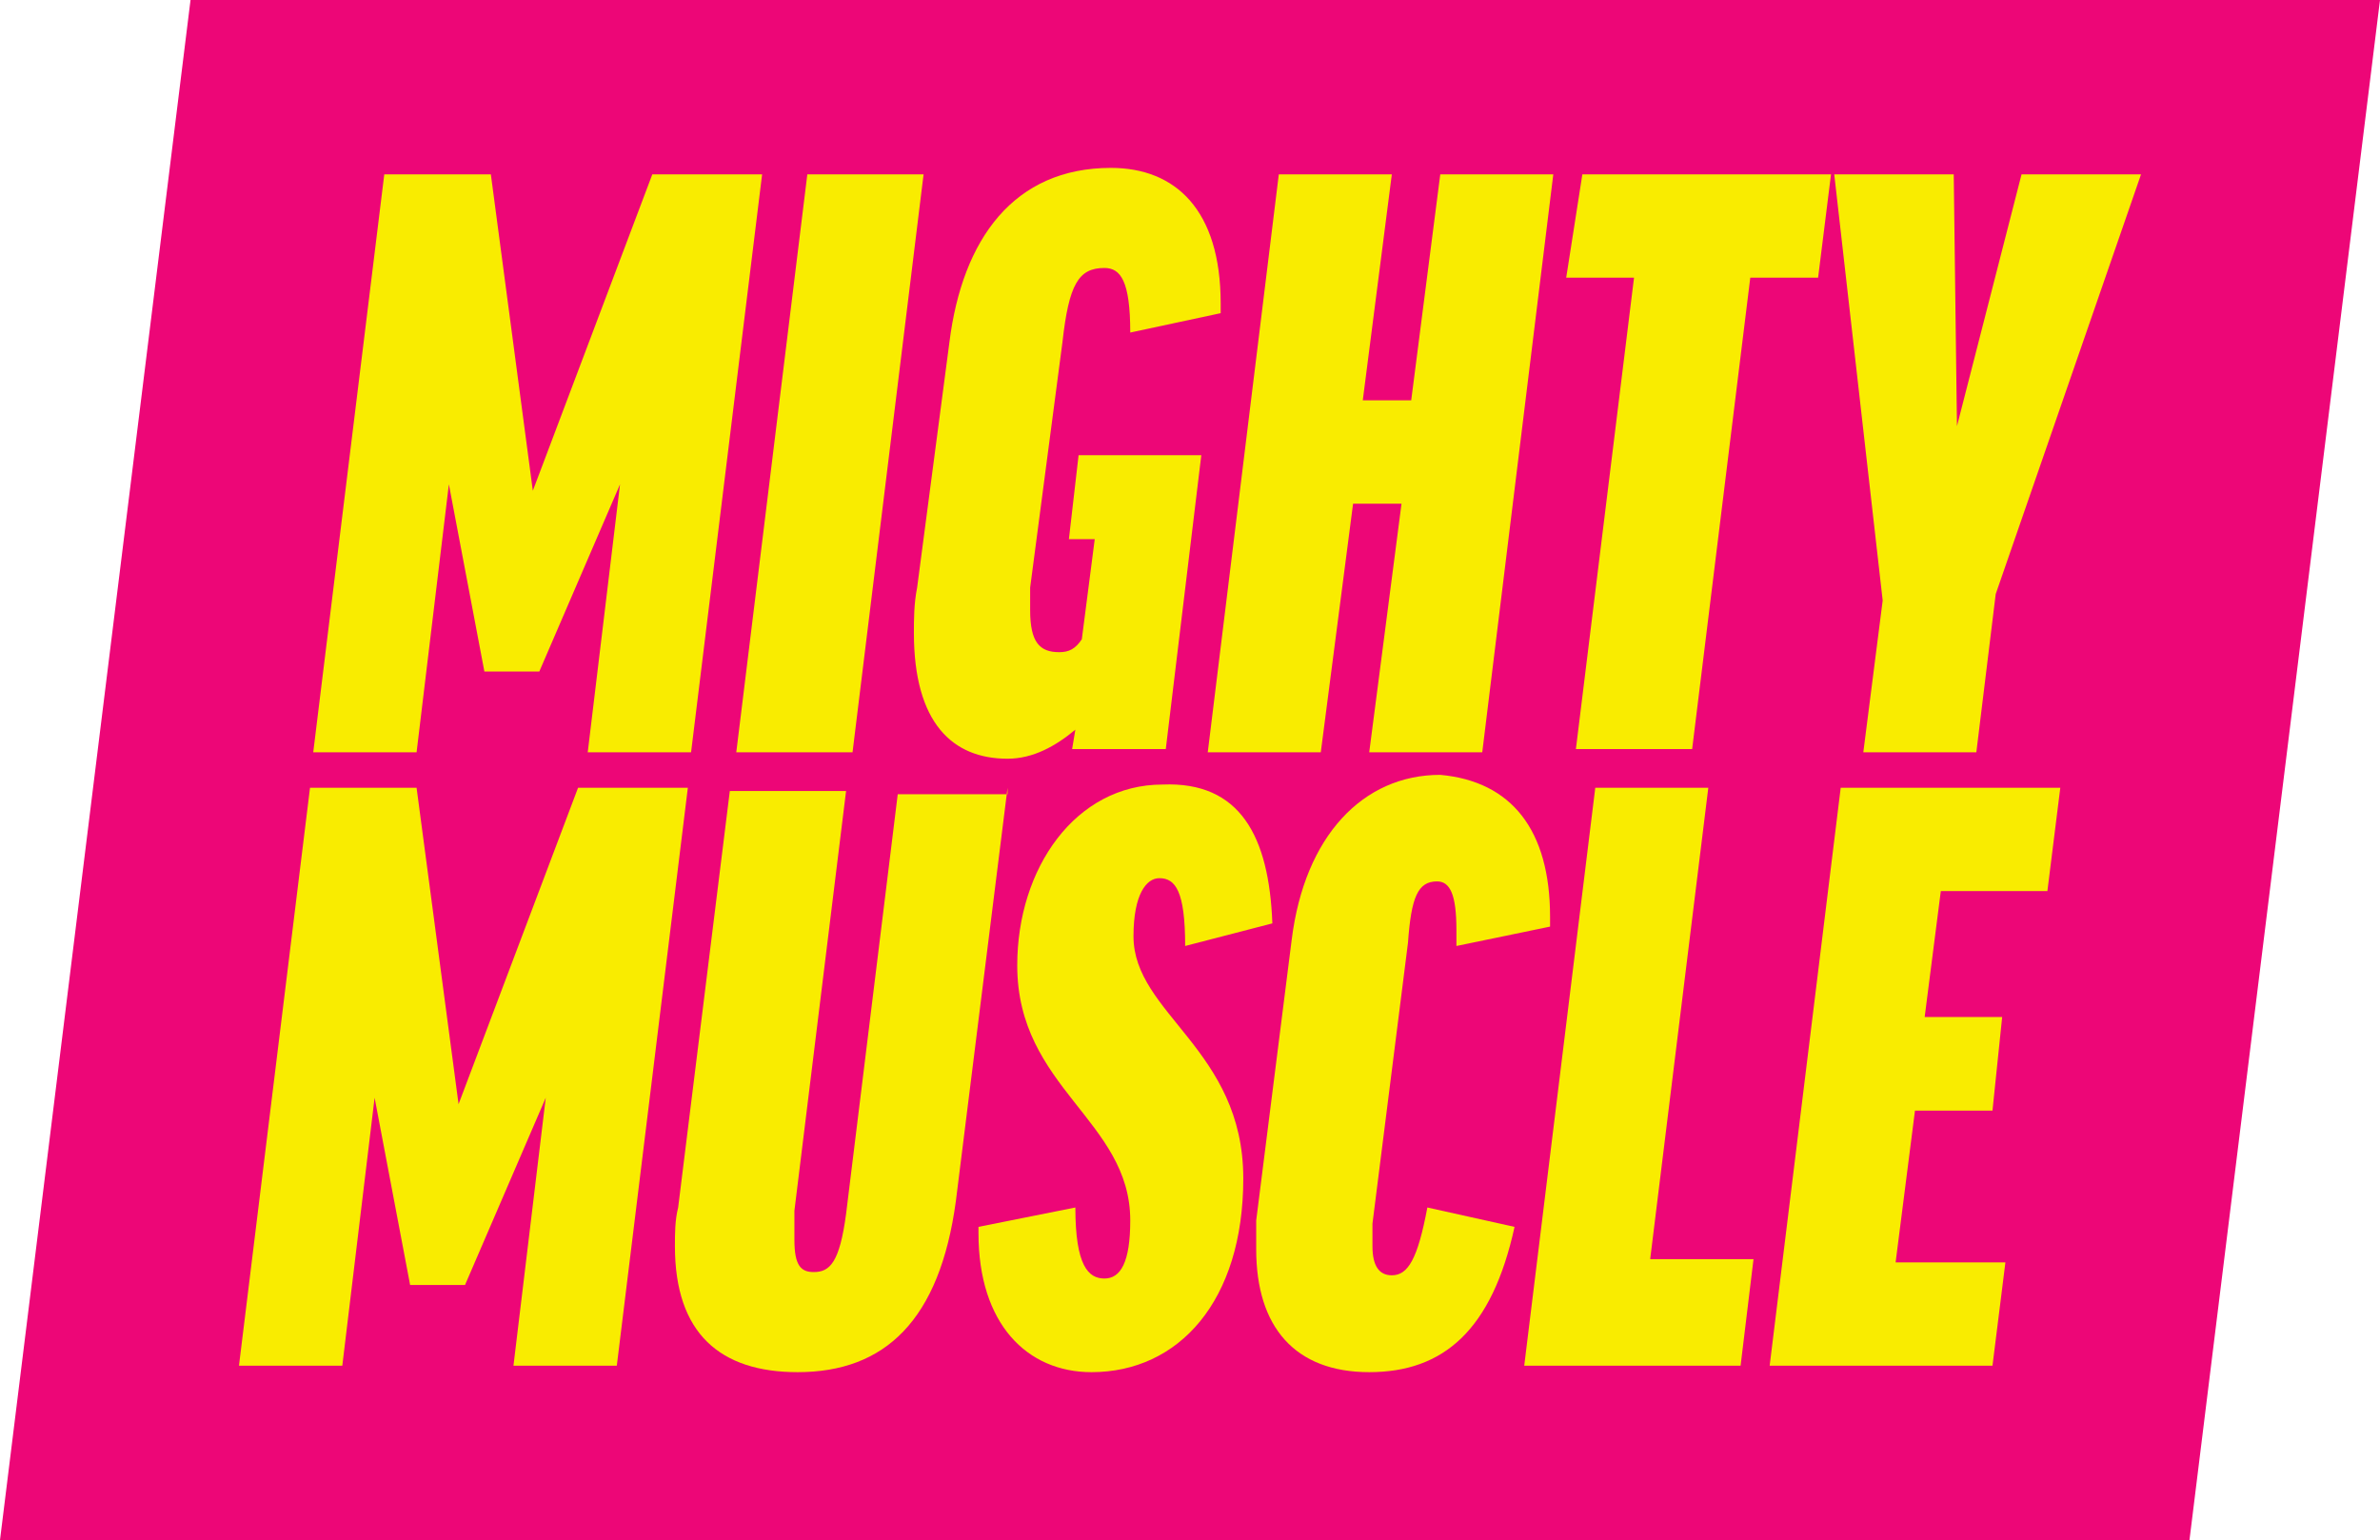
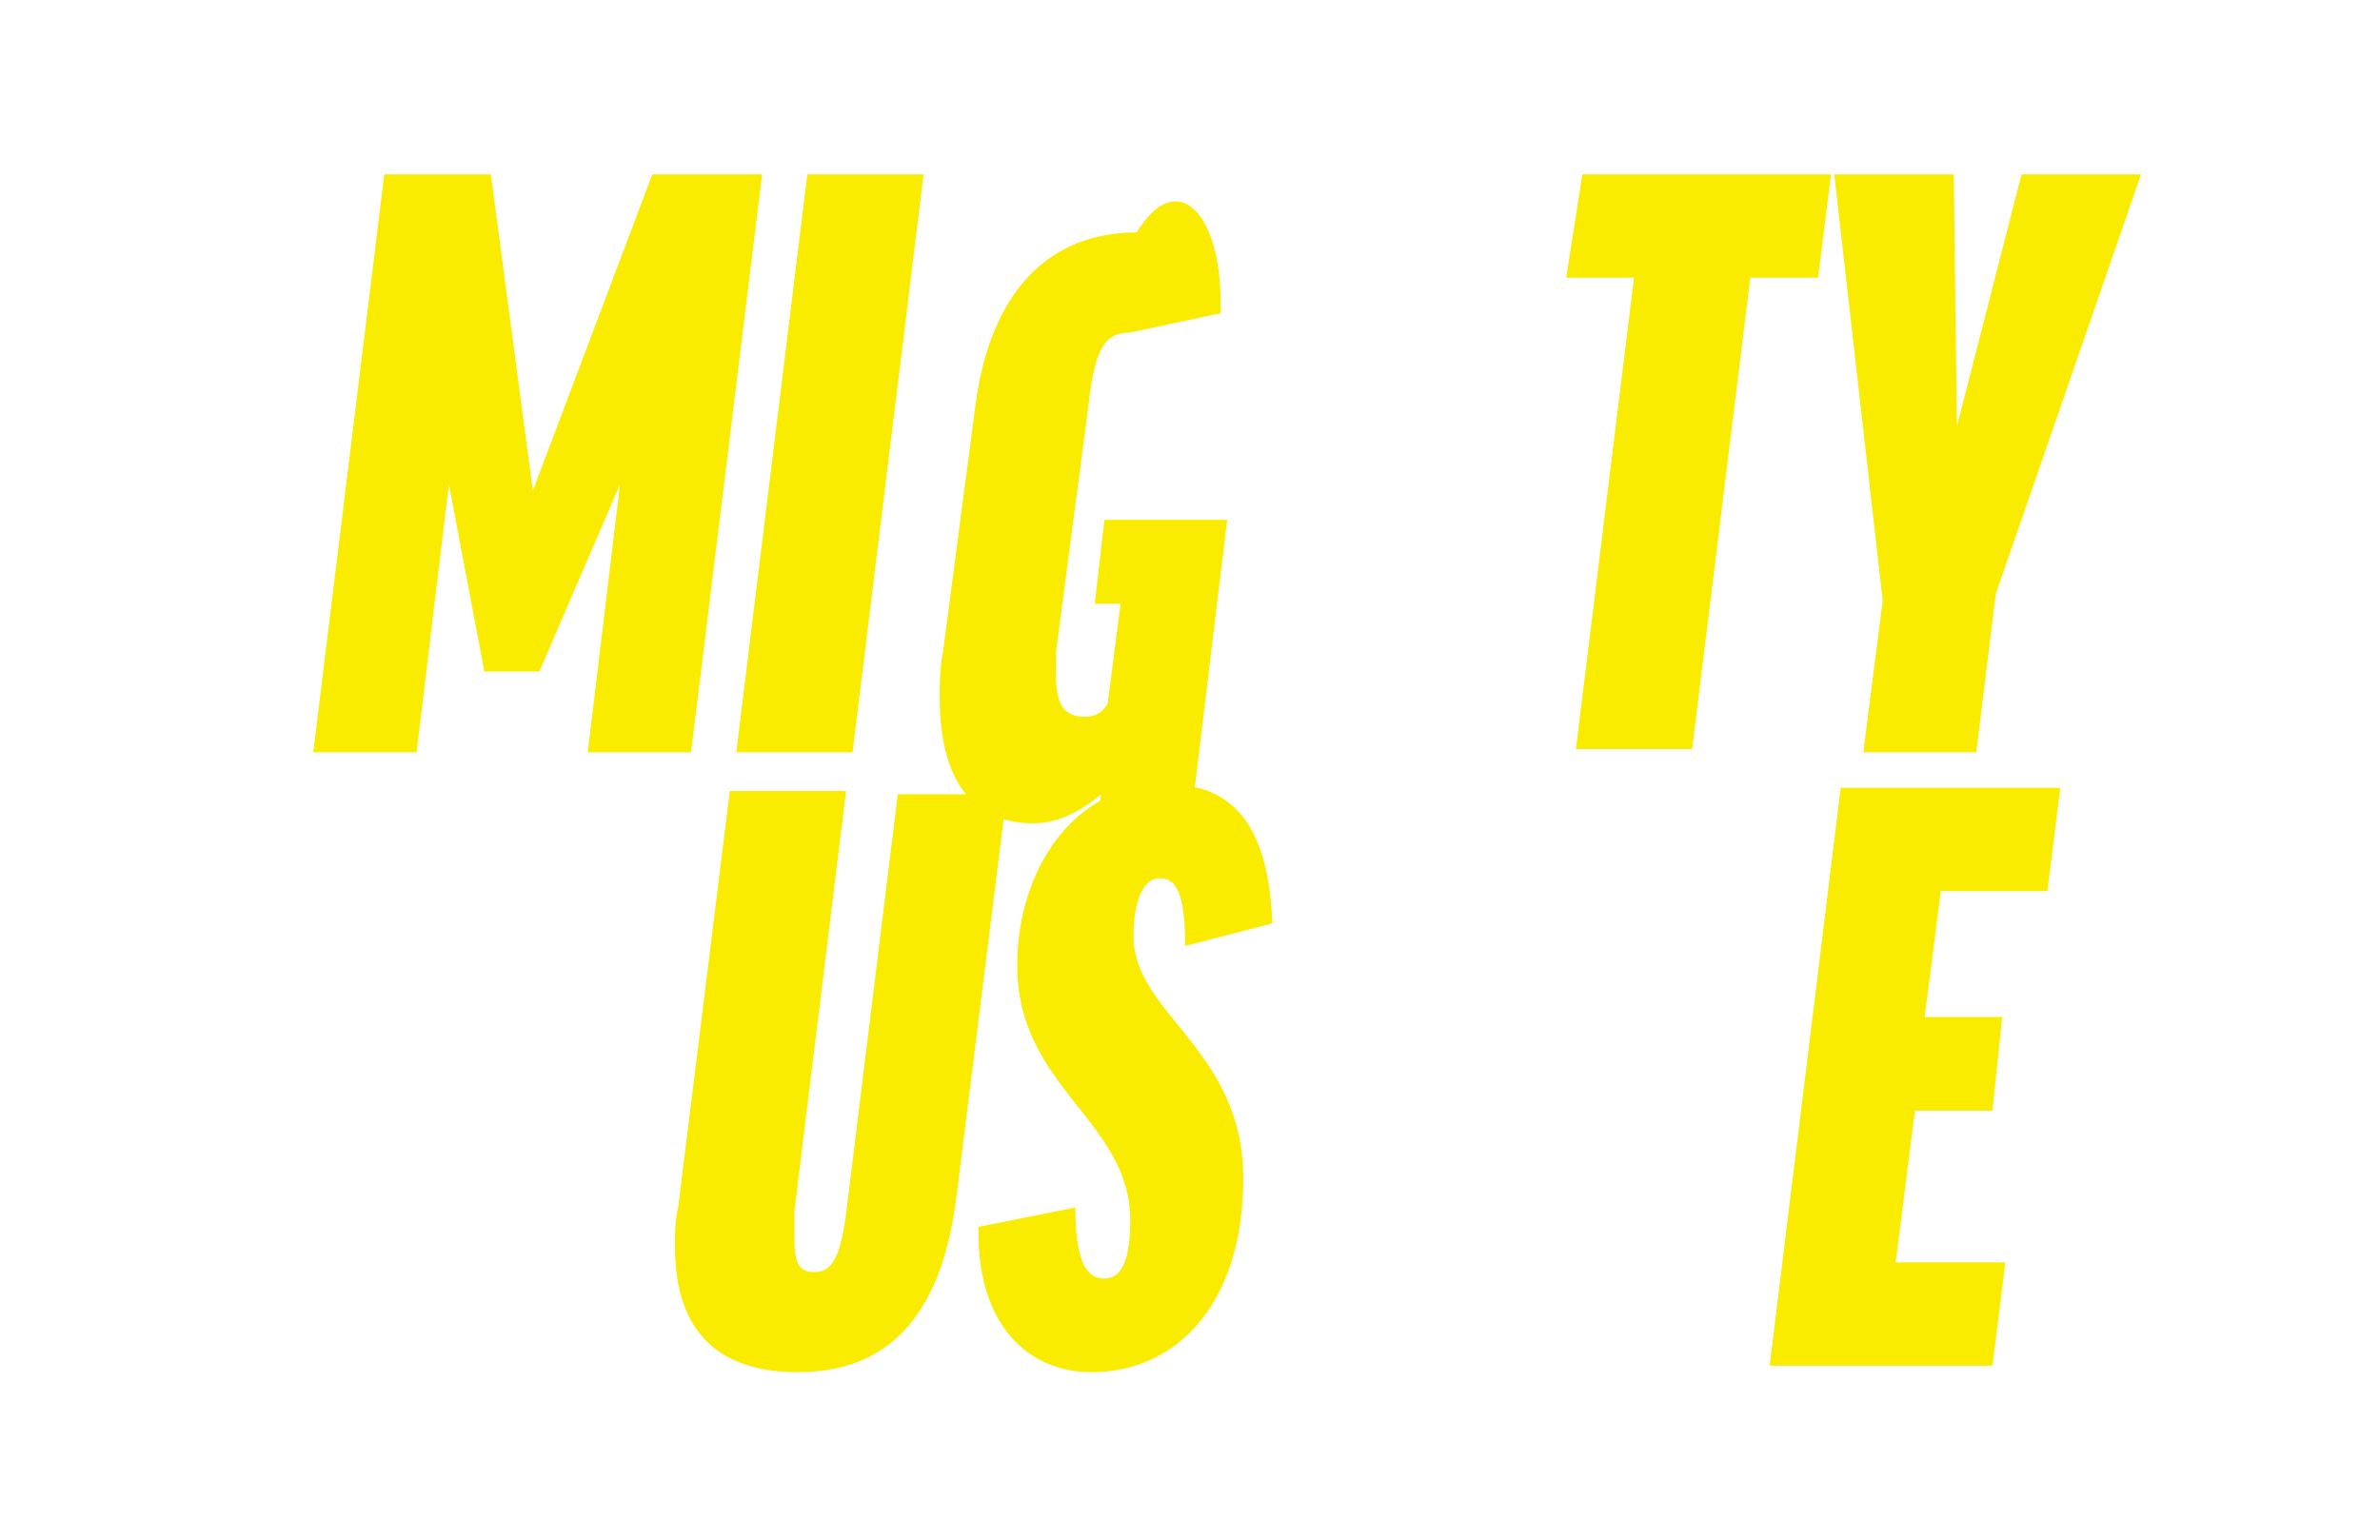
<svg xmlns="http://www.w3.org/2000/svg" version="1.1" id="Layer_1" x="0px" y="0px" viewBox="0 0 73.7 47.7" style="enable-background:new 0 0 73.7 47.7;" xml:space="preserve">
  <style type="text/css">
	.st0{fill:#ED0677;}
	.st1{enable-background:new    ;}
	.st2{fill:#F9EC00;}
</style>
  <g id="editable">
    <g>
-       <polygon class="st0" points="5.9,0 0,47.7 67.8,47.7 73.7,0   " />
      <g>
        <g class="st1">
          <path class="st2" d="M23.6,5.4l-2.2,17.9h-3.2l1-8.3h0l-2.5,5.8H15L13.9,15h0l-1,8.3H9.7l2.2-17.9h3.3l1.3,9.8h0l3.7-9.8H23.6z" />
          <path class="st2" d="M28.6,5.4l-2.2,17.9h-3.6l2.2-17.9H28.6z" />
-           <path class="st2" d="M37.8,9.4v0.3L35,10.3c0-1.6-0.3-2-0.8-2c-0.8,0-1.1,0.5-1.3,2.3l-1,7.6c0,0.3,0,0.5,0,0.7      c0,1,0.3,1.3,0.9,1.3c0.3,0,0.5-0.1,0.7-0.4l0.4-3.1h-0.8l0.3-2.6h3.8l-1.1,9.1h-2.9l0.1-0.6h0c-0.6,0.5-1.3,0.9-2.1,0.9      c-1.7,0-2.9-1.1-2.9-3.9c0-0.4,0-0.9,0.1-1.4l1-7.6c0.4-3.2,2-5.4,5-5.4C36.4,5.2,37.8,6.5,37.8,9.4z" />
-           <path class="st2" d="M43.1,5.4l-0.9,7h1.5l0.9-7h3.5l-2.2,17.9h-3.5l1-7.7h-1.5l-1,7.7h-3.5l2.2-17.9H43.1z" />
+           <path class="st2" d="M37.8,9.4v0.3L35,10.3c-0.8,0-1.1,0.5-1.3,2.3l-1,7.6c0,0.3,0,0.5,0,0.7      c0,1,0.3,1.3,0.9,1.3c0.3,0,0.5-0.1,0.7-0.4l0.4-3.1h-0.8l0.3-2.6h3.8l-1.1,9.1h-2.9l0.1-0.6h0c-0.6,0.5-1.3,0.9-2.1,0.9      c-1.7,0-2.9-1.1-2.9-3.9c0-0.4,0-0.9,0.1-1.4l1-7.6c0.4-3.2,2-5.4,5-5.4C36.4,5.2,37.8,6.5,37.8,9.4z" />
          <path class="st2" d="M56.7,5.4l-0.4,3.2h-2.1l-1.8,14.6h-3.6l1.8-14.6h-2.1L49,5.4H56.7z" />
          <path class="st2" d="M61.8,18.4l-0.6,4.9h-3.5l0.6-4.7L56.8,5.4h3.7l0.1,7.8h0l2-7.8h3.7L61.8,18.4z" />
        </g>
        <g class="st1">
-           <path class="st2" d="M21.3,24.4l-2.2,17.9h-3.2l1-8.3h0l-2.5,5.8h-1.7l-1.1-5.8h0l-1,8.3H7.4l2.2-17.9h3.3l1.3,9.8h0l3.7-9.8      H21.3z" />
          <path class="st2" d="M31.2,24.4l-1.6,12.8c-0.5,3.7-2.2,5.3-4.9,5.3c-2.4,0-3.8-1.2-3.8-3.9c0-0.4,0-0.8,0.1-1.2l1.6-12.9h3.6      l-1.6,13c0,0.3,0,0.6,0,0.9c0,0.8,0.2,1,0.6,1c0.5,0,0.8-0.3,1-1.8l1.6-13H31.2z" />
          <path class="st2" d="M39.4,28.6l-2.7,0.7c0-1.7-0.3-2.1-0.8-2.1c-0.4,0-0.8,0.5-0.8,1.8c0,2.4,3.4,3.5,3.4,7.5c0,3.8-2,6-4.7,6      c-2,0-3.5-1.5-3.5-4.3V38l3-0.6c0,1.8,0.4,2.2,0.9,2.2c0.5,0,0.8-0.5,0.8-1.8c0-3.1-3.5-4.1-3.5-7.9c0-3,1.8-5.6,4.5-5.6      C38.4,24.2,39.3,25.9,39.4,28.6z" />
-           <path class="st2" d="M48,28.4v0.3l-2.9,0.6v-0.5c0-1.1-0.2-1.5-0.6-1.5c-0.6,0-0.8,0.5-0.9,1.9l-1.1,8.7c0,0.2,0,0.5,0,0.7      c0,0.6,0.2,0.9,0.6,0.9c0.5,0,0.8-0.5,1.1-2.1l2.7,0.6c-0.7,3.2-2.2,4.5-4.5,4.5c-2.3,0-3.5-1.4-3.5-3.8c0-0.3,0-0.6,0-0.9      l1.1-8.7c0.4-3.2,2.2-5.1,4.6-5.1C46.8,24.2,48,25.7,48,28.4z" />
-           <path class="st2" d="M52.9,24.4l-1.8,14.6h3.2l-0.4,3.3h-6.7l2.2-17.9H52.9z" />
          <path class="st2" d="M63.8,24.4l-0.4,3.2h-3.3l-0.5,3.9h2.4l-0.3,2.9h-2.4l-0.6,4.7h3.4l-0.4,3.2h-6.9L57,24.4H63.8z" />
        </g>
      </g>
    </g>
  </g>
  <g id="artwork">
</g>
</svg>